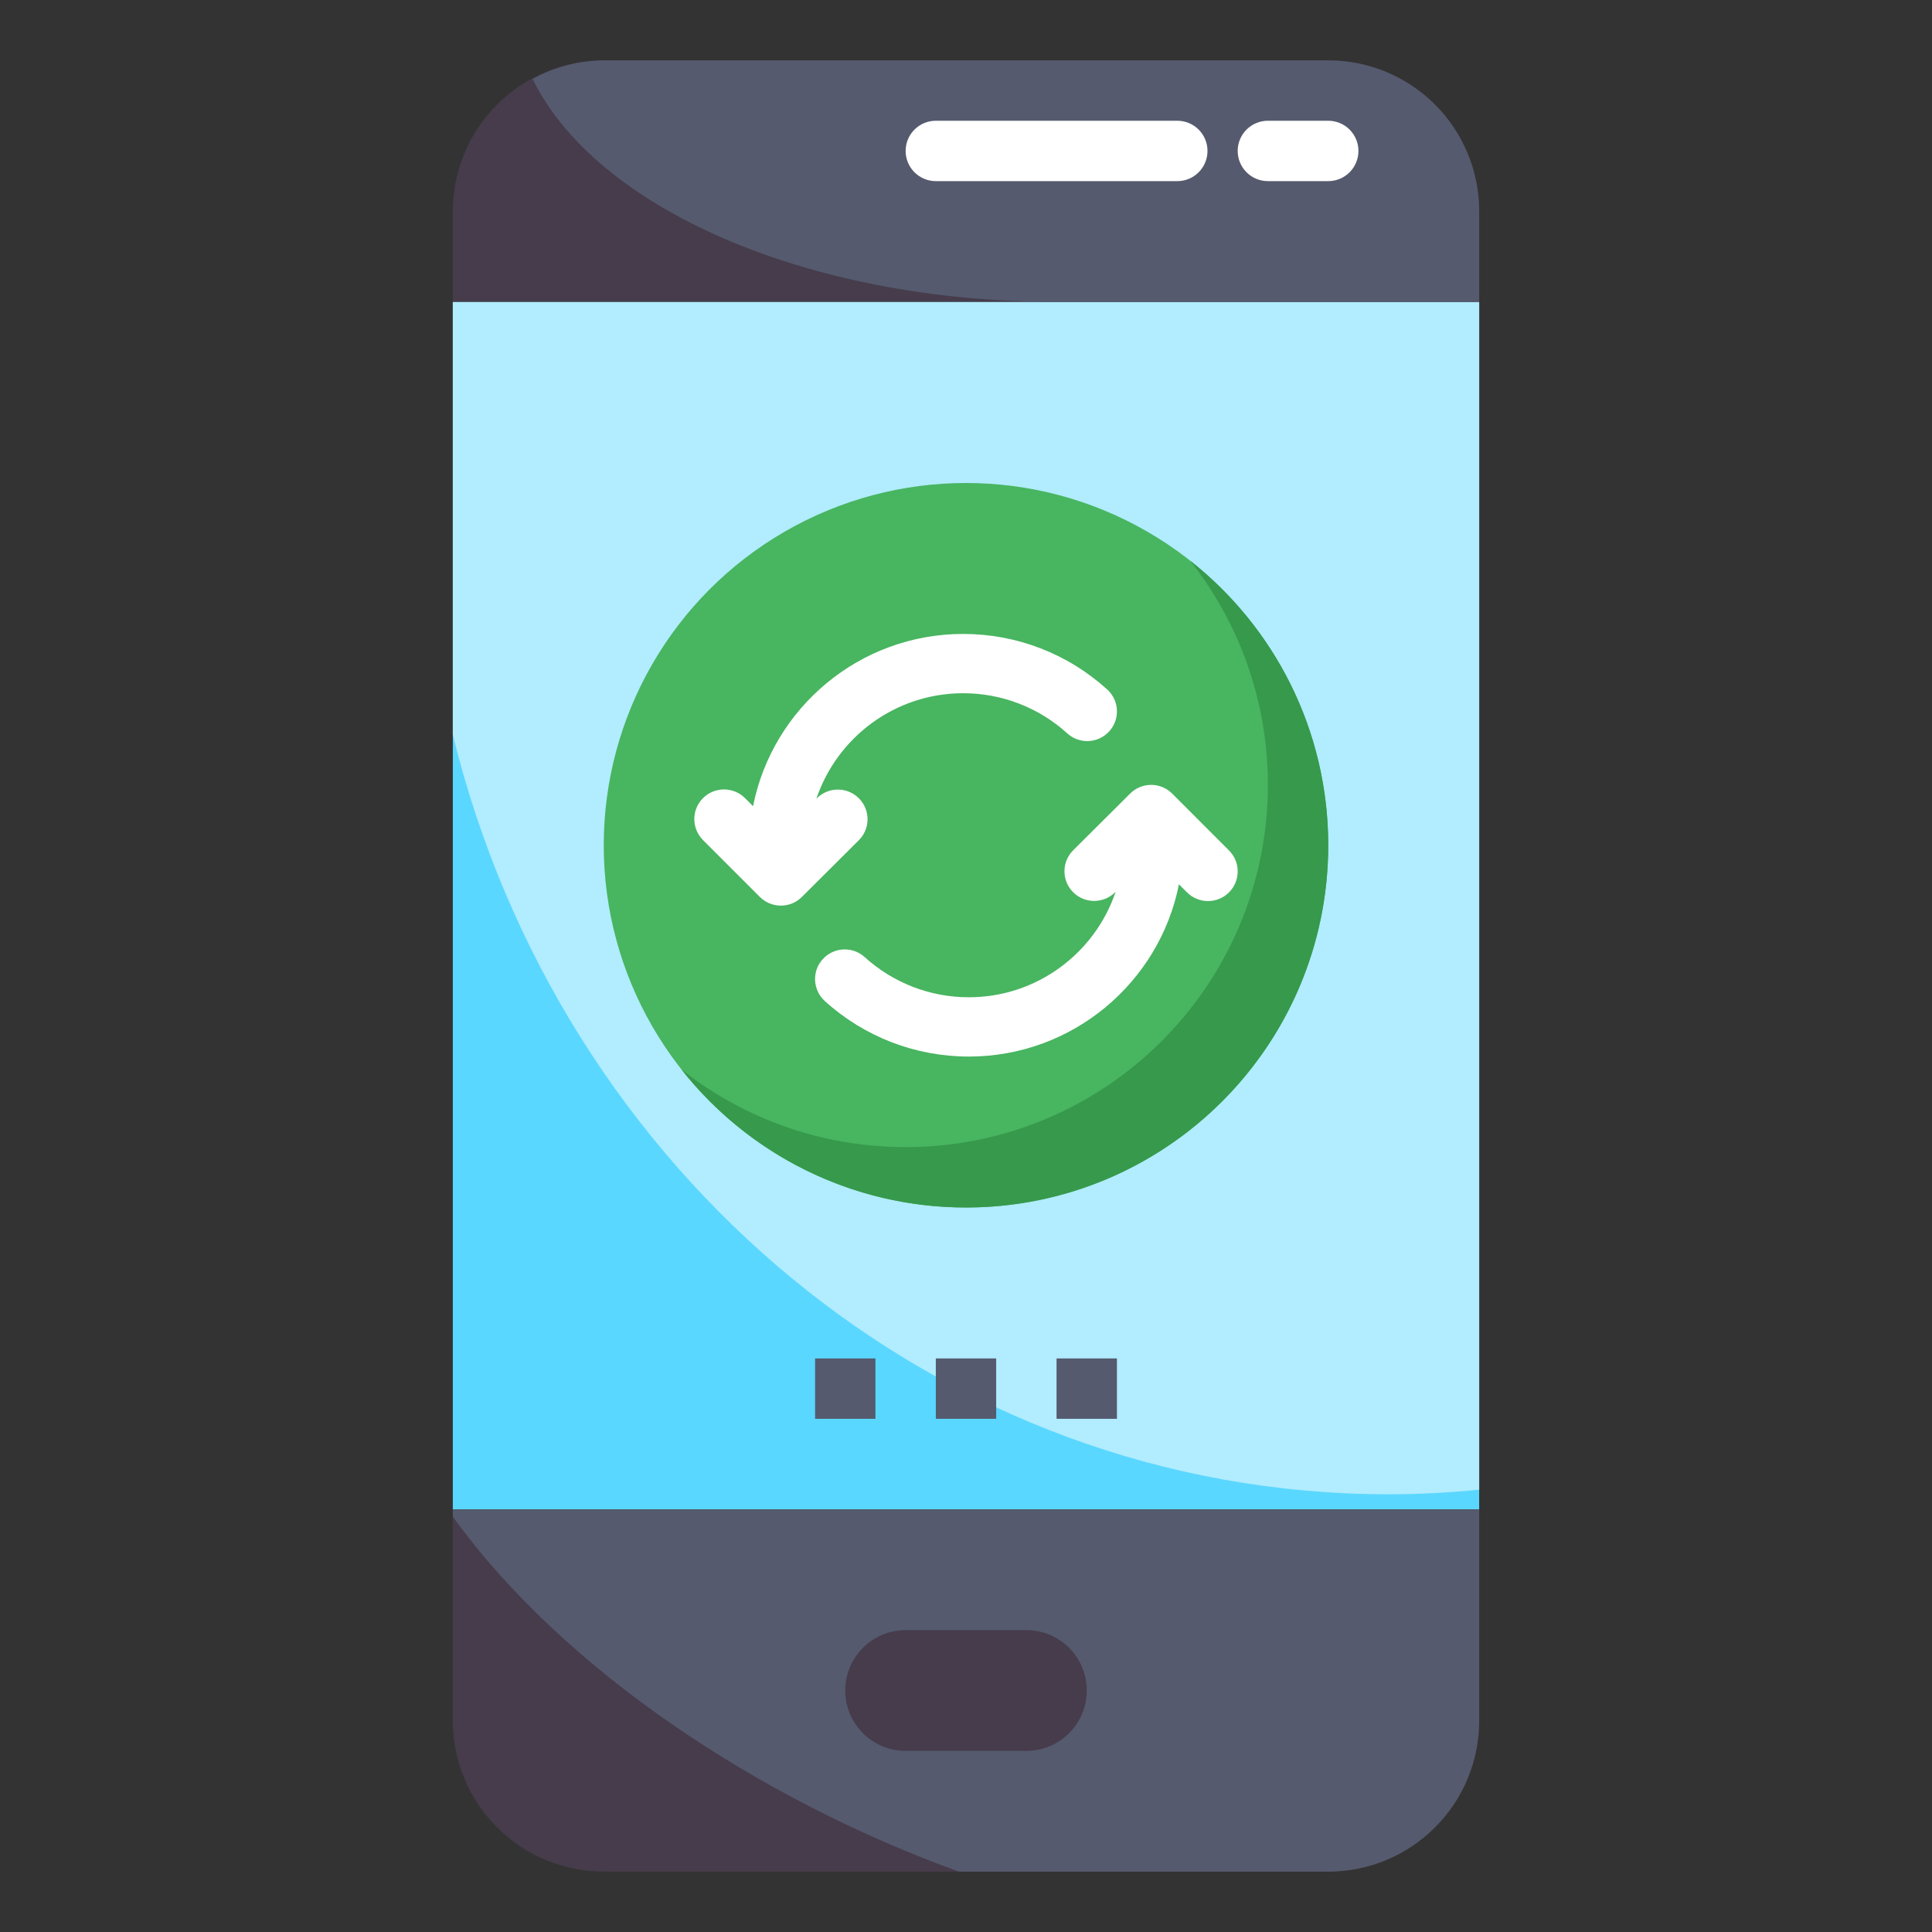
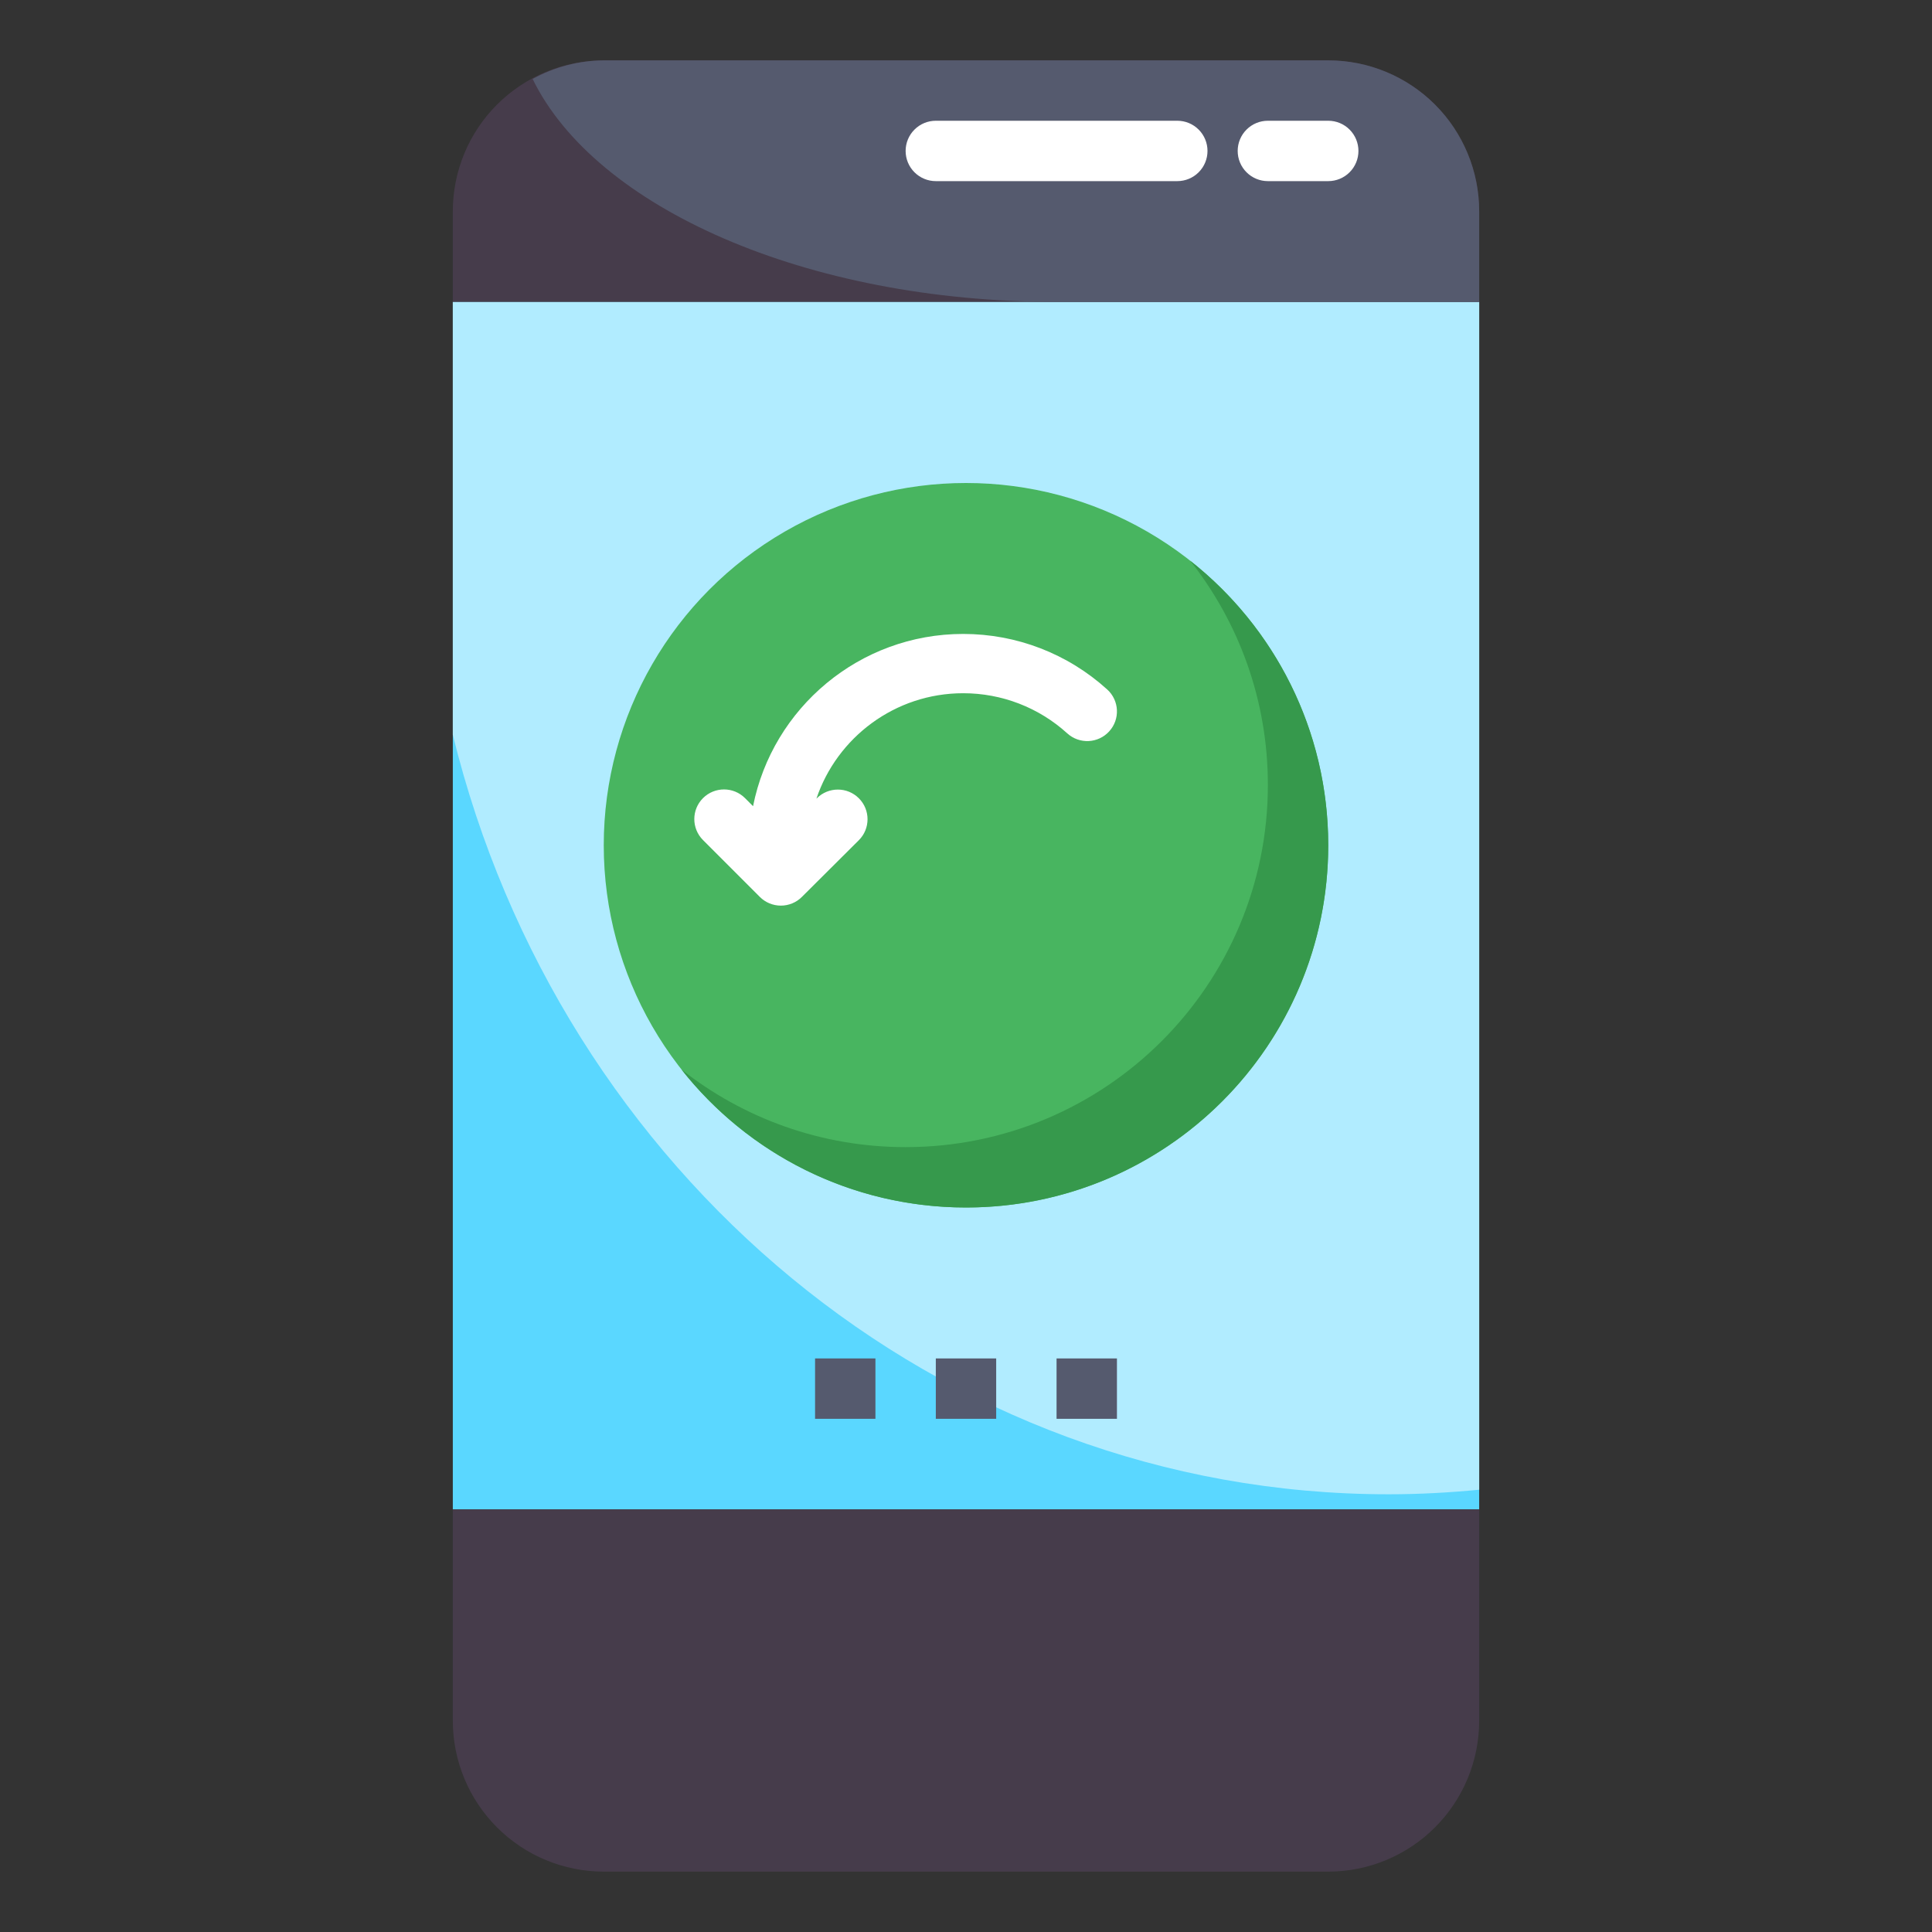
<svg xmlns="http://www.w3.org/2000/svg" width="64" height="64" viewBox="0 0 64 64" fill="none">
  <rect x="0" y="0" width="64" height="64" fill="#333333" stroke="none" />
  <path d="M15 10H49V50H15V10Z" fill="#5AD7FF" />
  <path d="M15 24.338C18.54 38.806 31.077 49.5 46 49.5C47.012 49.5 48.012 49.445 49 49.349V10H15V24.338Z" fill="#B1ECFF" />
  <circle cx="32" cy="28" r="12" fill="#48B560" />
  <path d="M30 38C36.627 38 42 32.627 42 26C42 23.196 41.038 20.617 39.426 18.574C42.212 20.771 44 24.177 44 28C44 34.627 38.627 40 32 40C28.177 40 24.771 38.212 22.573 35.427C24.616 37.039 27.196 38 30 38Z" fill="#36994C" />
  <path d="M27.06 26.442C27.445 26.06 28.068 26.06 28.451 26.444C28.835 26.828 28.834 27.45 28.45 27.833L26.562 29.713C26.378 29.897 26.128 30 25.867 30C25.605 30 25.355 29.896 25.17 29.711L23.287 27.827C22.904 27.443 22.904 26.821 23.289 26.438C23.674 26.055 24.297 26.056 24.68 26.439L24.946 26.706C25.59 23.457 28.466 21 31.907 21C33.676 21 35.37 21.654 36.678 22.84C37.08 23.205 37.11 23.826 36.744 24.227C36.379 24.629 35.757 24.659 35.355 24.294C34.41 23.436 33.186 22.964 31.907 22.964C29.648 22.964 27.725 24.43 27.044 26.459L27.06 26.442Z" fill="white" />
-   <path d="M38.83 26.289L40.713 28.173C41.097 28.557 41.096 29.179 40.711 29.562C40.519 29.753 40.268 29.849 40.016 29.849C39.764 29.849 39.512 29.752 39.32 29.56L39.054 29.294C38.41 32.543 35.534 35 32.093 35C30.324 35 28.63 34.346 27.322 33.16C27.081 32.941 26.974 32.63 27.005 32.33C27.026 32.129 27.109 31.933 27.256 31.773C27.415 31.598 27.623 31.493 27.84 31.461C28.122 31.42 28.419 31.5 28.645 31.706C29.59 32.563 30.814 33.036 32.093 33.036C34.352 33.036 36.274 31.57 36.957 29.541L36.94 29.557C36.555 29.94 35.932 29.94 35.549 29.556C35.165 29.171 35.166 28.55 35.55 28.167L37.438 26.287C37.823 25.904 38.446 25.904 38.83 26.289Z" fill="white" />
  <path d="M49 57V50H15V57C15 58.326 15.527 59.598 16.465 60.535C17.402 61.473 18.674 62 20 62H44C45.326 62 46.598 61.473 47.535 60.535C48.473 59.598 49 58.326 49 57Z" fill="#463C4B" />
-   <path d="M49 50H15V50.242C18.653 55.308 25.157 59.615 31.766 62H44C45.326 62 46.598 61.473 47.535 60.535C48.473 59.598 49 58.326 49 57V50Z" fill="#555A6E" />
  <path d="M34 54H30C28.895 54 28 54.895 28 56C28 57.105 28.895 58 30 58H34C35.105 58 36 57.105 36 56C36 54.895 35.105 54 34 54Z" fill="#463C4B" />
  <path d="M44 2H20C18.674 2 17.402 2.527 16.465 3.464C15.527 4.402 15 5.674 15 7V10H49V7C49 5.674 48.473 4.402 47.535 3.464C46.598 2.527 45.326 2 44 2Z" fill="#463C4B" />
  <path d="M27 45H29V47H27V45Z" fill="#555A6E" />
  <path d="M31 45H33V47H31V45Z" fill="#555A6E" />
  <path d="M35 45H37V47H35V45Z" fill="#555A6E" />
  <path d="M49 7C49 5.674 48.473 4.402 47.536 3.464C46.598 2.527 45.326 2 44 2H20C19.176 2.006 18.366 2.217 17.644 2.616C19.716 6.868 26.691 10 35 10H49V7Z" fill="#555A6E" />
  <path d="M39 6H31C30.735 6 30.48 5.895 30.293 5.707C30.105 5.52 30 5.265 30 5C30 4.735 30.105 4.48 30.293 4.293C30.48 4.105 30.735 4 31 4H39C39.265 4 39.52 4.105 39.707 4.293C39.895 4.48 40 4.735 40 5C40 5.265 39.895 5.52 39.707 5.707C39.52 5.895 39.265 6 39 6Z" fill="white" />
  <path d="M44 6H42C41.735 6 41.48 5.895 41.293 5.707C41.105 5.52 41 5.265 41 5C41 4.735 41.105 4.48 41.293 4.293C41.48 4.105 41.735 4 42 4H44C44.265 4 44.52 4.105 44.707 4.293C44.895 4.48 45 4.735 45 5C45 5.265 44.895 5.52 44.707 5.707C44.52 5.895 44.265 6 44 6Z" fill="white" />
</svg>